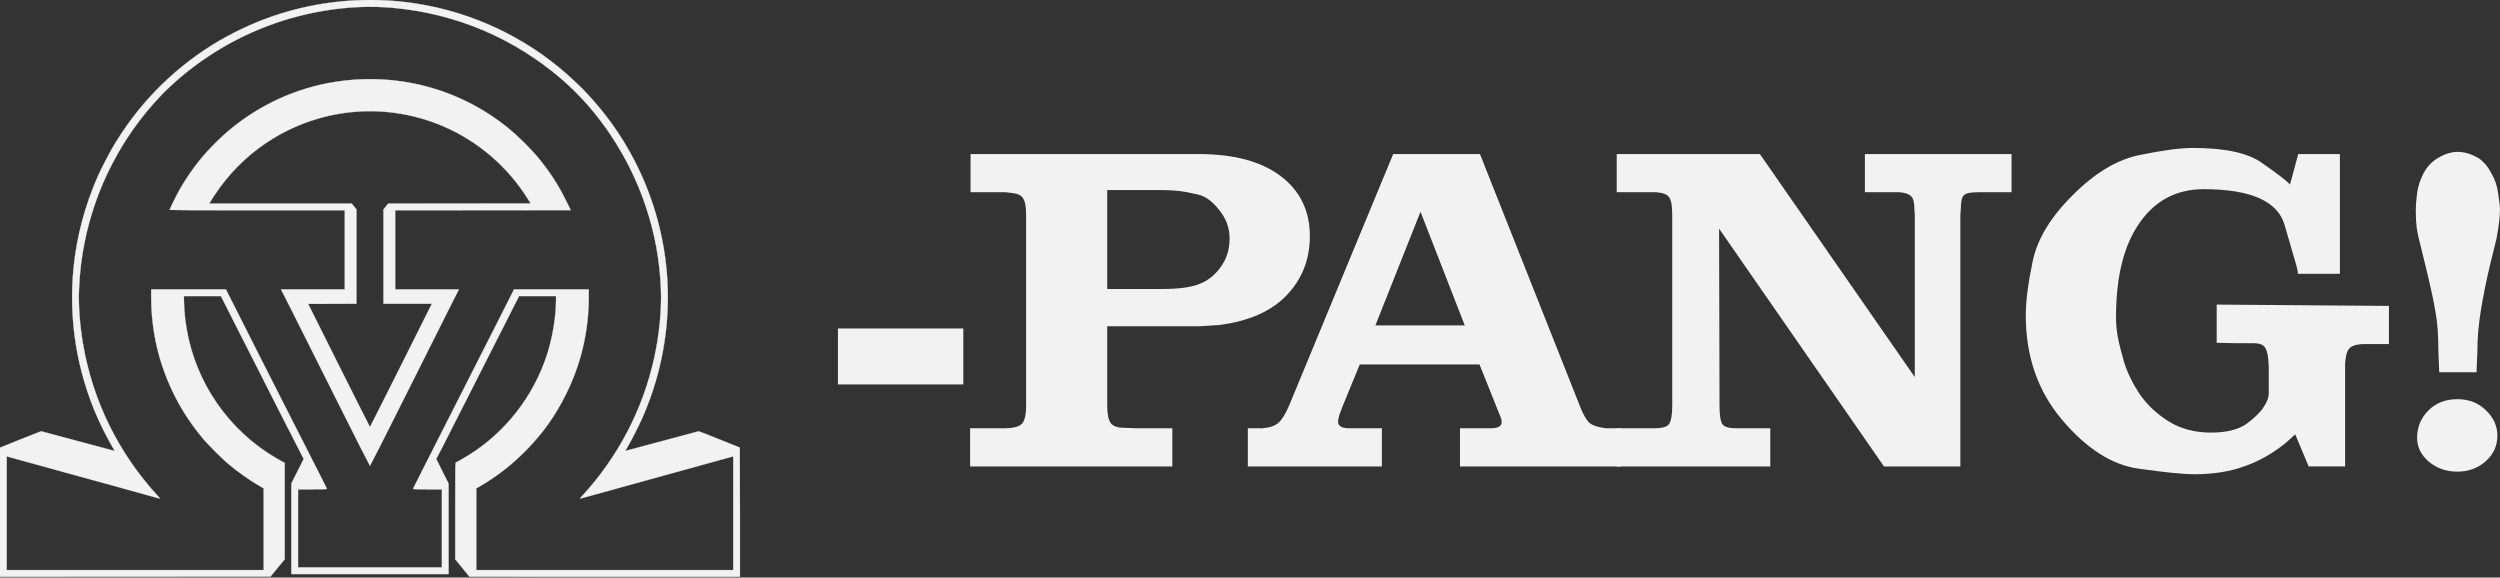
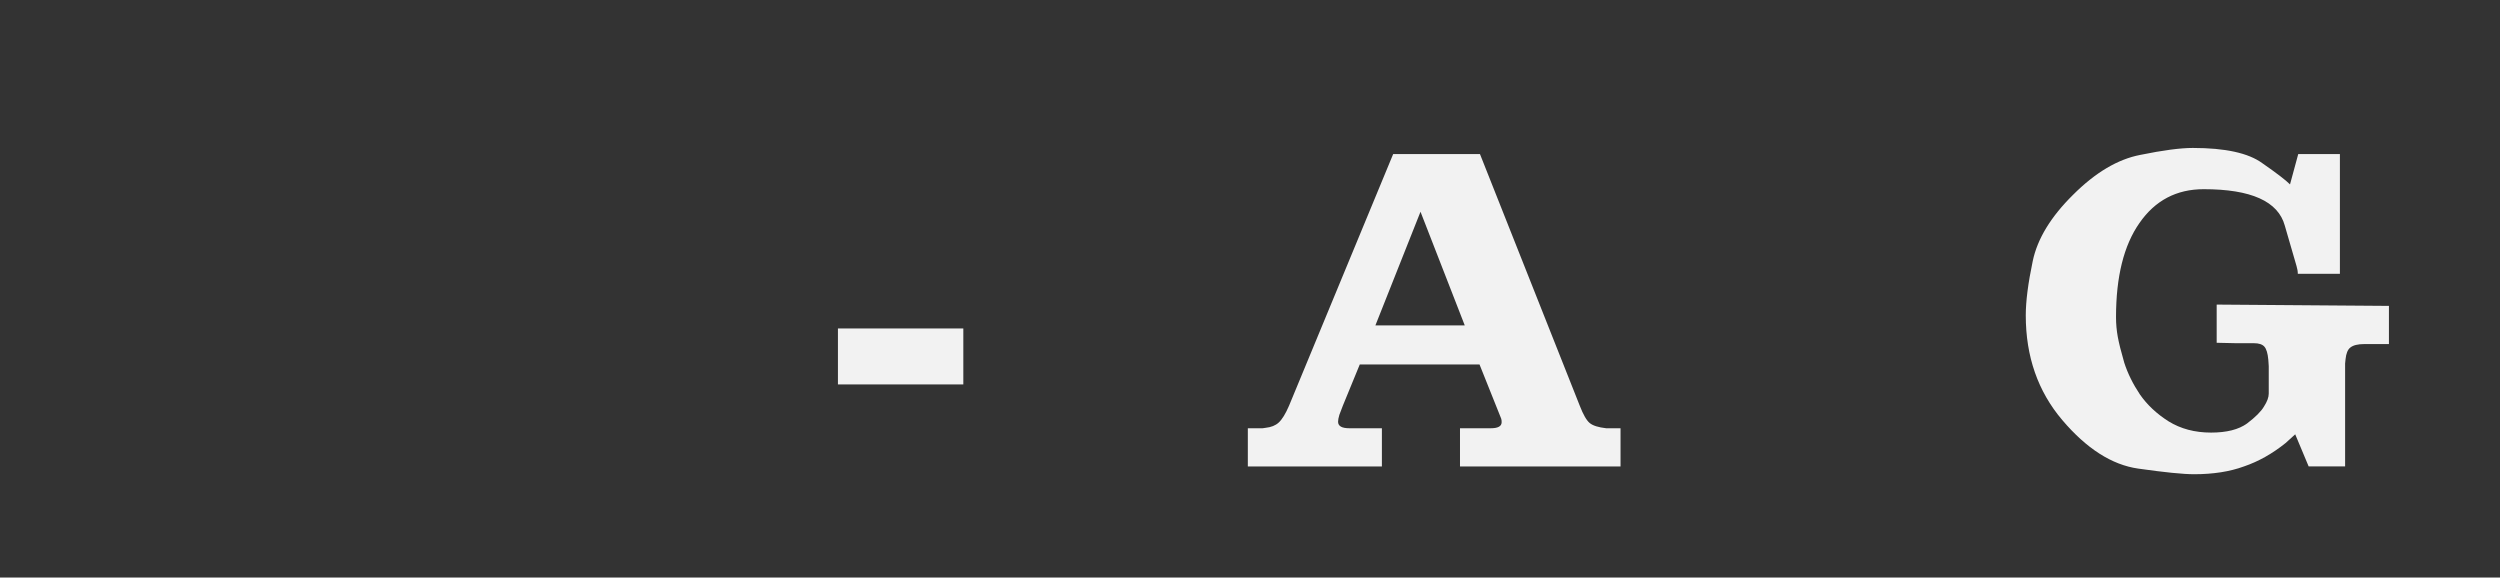
<svg xmlns="http://www.w3.org/2000/svg" width="100%" height="100%" viewBox="0 0 1000 231" version="1.1" xml:space="preserve" style="fill-rule:evenodd;clip-rule:evenodd;stroke-linejoin:round;stroke-miterlimit:2;">
  <rect x="0" y="0" width="1000" height="231" fill="#333333" stroke="none" />
-   <path id="path3346" d="M0,230.699l0,-51.63l6.041,-2.443c3.322,-1.344 7.032,-2.818 8.244,-3.277l2.202,-0.835l2.47,0.663c1.359,0.365 4.152,1.116 6.208,1.668c10.299,2.767 20.617,5.523 20.678,5.523c0.038,0 -0.208,-0.465 -0.545,-1.034c-2.005,-3.382 -4.687,-8.612 -6.314,-12.316c-8.34,-18.977 -11.595,-39.447 -9.542,-60.009c1.23,-12.318 4.499,-24.662 9.615,-36.312c1.114,-2.537 3.98,-8.171 5.524,-10.861c9.84,-17.145 23.601,-31.415 40.393,-41.888c7.303,-4.555 16.033,-8.7 24.231,-11.503c18.336,-6.268 38.085,-8.005 57.204,-5.03c22.245,3.46 43.171,13.209 60.008,27.955c1.872,1.64 6.317,5.806 6.809,6.383c0.11,0.128 0.883,0.954 1.718,1.836c3.015,3.182 6.647,7.566 9.355,11.292c18.296,25.175 26.033,56.295 21.621,86.964c-1.579,10.976 -4.634,21.538 -9.191,31.771c-1.217,2.732 -4.196,8.561 -5.58,10.917c-0.593,1.009 -1.042,1.835 -0.999,1.835c0.079,0 1.555,-0.395 19.984,-5.344l9.339,-2.509l2.075,0.777c1.142,0.427 4.836,1.894 8.209,3.259c3.373,1.365 6.151,2.482 6.174,2.482c0.023,0 0.042,11.625 0.042,25.833l-0,25.832l-54.102,-0.01l-54.101,-0.01l-2.837,-3.491l-2.837,-3.491l-0,-19.328c-0,-12.859 0.045,-19.327 0.134,-19.327c0.204,-0 3.317,-1.766 5.314,-3.015c14.69,-9.186 25.848,-23.509 31.243,-40.106c2.24,-6.892 3.626,-15.322 3.626,-22.059l0,-1.437l-14.798,-0l-3.631,7.175c-1.998,3.947 -4.369,8.618 -5.269,10.38c-0.9,1.762 -3.963,7.8 -6.807,13.417c-2.844,5.617 -5.757,11.354 -6.473,12.749c-0.716,1.395 -2.82,5.541 -4.675,9.212c-3.528,6.982 -4.89,9.636 -5.764,11.238l-0.523,0.958l2.476,4.942l2.477,4.941l-0,36.194l-62.879,0l-0,-36.207l2.47,-4.918l2.469,-4.918l-0.546,-1.042c-1.345,-2.562 -3.357,-6.498 -7.799,-15.26c-10.921,-21.538 -13.938,-27.483 -15.682,-30.905c-1.011,-1.983 -3.472,-6.834 -5.47,-10.781l-3.633,-7.175l-14.797,-0l0.002,1.502c0.003,1.865 0.2,4.917 0.477,7.376c2.474,21.972 14.622,41.755 33.097,53.895c1.854,1.219 4.914,3.029 6.048,3.577l0.69,0.334l0.002,19.295l0.002,19.295l-2.842,3.467l-2.842,3.467l-54.096,0.033l-54.097,0.034l0,-0Zm105.466,-2.671l0,-32.676l-1.902,-1.113c-4.056,-2.372 -8.757,-5.724 -12.602,-8.985c-2.174,-1.843 -7.552,-7.225 -9.466,-9.472c-2.261,-2.655 -4.314,-5.375 -6.262,-8.297c-2.232,-3.347 -3.582,-5.659 -5.346,-9.155c-6.277,-12.447 -9.404,-25.628 -9.41,-39.673l-0.002,-2.904l29.885,0l5.435,10.781c2.989,5.929 7.311,14.475 9.604,18.99c2.293,4.516 6.197,12.206 8.675,17.088c9.724,19.159 11.344,22.345 14.737,28.985c1.111,2.174 2.019,3.991 2.019,4.038c0,0.047 -2.613,0.086 -5.807,0.086l-5.807,-0l-0,31.239l57.539,0l-0,-31.239l-5.808,-0c-3.194,-0 -5.807,-0.036 -5.807,-0.08c0,-0.043 1.779,-3.573 3.954,-7.843c10.236,-20.1 24.519,-48.254 31.148,-61.398l5.37,-10.647l29.883,0l0,2.856c0,13.865 -3.06,26.953 -9.164,39.197c-4.228,8.481 -9.113,15.373 -15.6,22.012c-5.743,5.878 -11.611,10.488 -18.457,14.5l-1.769,1.036l0,32.674l102.796,0l0,-45.486l-4.973,1.368c-17.835,4.904 -49.206,13.569 -53.634,14.815c-1.432,0.402 -2.655,0.732 -2.718,0.733c-0.063,-0 0.388,-0.545 1.002,-1.213c14.334,-15.589 24.224,-34.607 28.75,-55.288c2.02,-9.227 2.991,-19.401 2.627,-27.504c-0.529,-11.752 -2.435,-22.085 -6.09,-33.008c-6.555,-19.593 -18.605,-37.844 -33.431,-50.634c-19.137,-16.51 -42.295,-26.353 -67.437,-28.664c-9.107,-0.837 -18.369,-0.439 -28.115,1.207c-17.432,2.945 -33.974,9.741 -48.515,19.932c-6.058,4.246 -12.105,9.406 -16.673,14.227c-15.403,16.259 -25.928,36.617 -30.304,58.617c-1.235,6.213 -1.879,11.655 -2.174,18.387c-0.286,6.536 0.265,14.265 1.565,21.931c3.856,22.755 14.122,43.689 29.812,60.795c0.613,0.669 1.061,1.216 0.995,1.216c-0.145,0 -4.092,-1.089 -5.582,-1.541c-0.588,-0.178 -5.784,-1.62 -11.548,-3.204c-10.825,-2.976 -25.131,-6.918 -30.505,-8.404c-1.689,-0.467 -5.294,-1.458 -8.01,-2.202c-2.717,-0.743 -5.105,-1.405 -5.307,-1.471l-0.367,-0.119l-0,45.51l102.796,0l0,0Zm29.142,-68.119c-7.284,-14.556 -15.257,-30.446 -17.717,-35.311l-4.474,-8.844l25.49,-0l0,-31.64l-35.044,0c-22.111,0 -35.044,-0.047 -35.044,-0.127c-0,-0.193 1.815,-3.973 2.909,-6.06c2.957,-5.638 7.033,-11.536 11.5,-16.642c1.484,-1.696 5.326,-5.561 7.218,-7.263c11.733,-10.548 26.237,-17.775 41.652,-20.755c9.653,-1.866 19.743,-2.12 29.371,-0.74c12.798,1.834 24.893,6.404 35.662,13.475c4.986,3.273 8.805,6.372 13.311,10.804c4.591,4.515 8.261,8.967 11.673,14.165c2.122,3.232 3.419,5.514 5.381,9.472l1.788,3.604l-70.218,0.068l-0,31.639l25.489,-0l-4.473,8.844c-2.461,4.865 -10.433,20.755 -17.716,35.311c-7.284,14.557 -13.304,26.467 -13.378,26.467c-0.075,-0 -6.095,-11.91 -13.38,-26.467l0,0Zm25.827,-13.784l12.316,-24.631l-19.358,0l0,-37.721l0.948,-1.164l0.947,-1.165l28.489,-0.033l28.489,-0.034l-1.186,-1.897c-8.051,-12.889 -19.96,-23.08 -33.924,-29.031c-22.192,-9.458 -47.38,-7.607 -68.019,4.999c-8.239,5.032 -15.585,11.813 -21.262,19.625c-1.238,1.704 -3.165,4.614 -3.944,5.955l-0.241,0.416l57.011,-0l0.939,1.167l0.939,1.166l0,37.716l-9.661,0.034l-9.662,0.034l12.297,24.598c6.764,13.528 12.358,24.597 12.432,24.597c0.074,0 5.677,-11.084 12.45,-24.631l0,0Z" style="fill:#f2f2f2;fill-rule:nonzero;stroke:#f2f2f2;stroke-width:0.11px;" />
  <g>
    <rect id="path4164" x="335.174" y="131.384" width="50.157" height="22.388" style="fill:#f2f2f2;" />
-     <path id="path4166" d="M388.052,186.574l-0,-15.272l13.537,-0c3.587,-0 5.959,-0.579 7.116,-1.736c1.157,-1.157 1.735,-3.587 1.735,-7.289l0,-76.363c0,-3.24 -0.405,-5.438 -1.215,-6.595c-0.694,-1.157 -2.082,-1.851 -4.165,-2.083l-2.777,-0.347l-14.058,0l0,-15.272l91.115,-0c14.231,-0 25.223,2.95 32.975,8.851c7.752,5.901 11.628,13.884 11.628,23.95c-0,9.372 -3.124,17.297 -9.372,23.777c-6.132,6.363 -15.099,10.297 -26.901,11.801l-7.983,0.521l-36.793,-0l0,31.76c0,3.355 0.463,5.669 1.389,6.942c0.925,1.273 2.776,1.909 5.553,1.909l5.033,0.173l14.058,0l-0,15.273l-80.875,-0l-0,0Zm54.842,-70.982l22.215,-0c6.248,-0 11.049,-0.637 14.405,-1.909c3.471,-1.273 6.363,-3.529 8.677,-6.769c2.43,-3.24 3.645,-7.058 3.645,-11.454c-0,-4.281 -1.388,-8.1 -4.165,-11.455c-2.661,-3.471 -5.554,-5.553 -8.678,-6.248c-3.008,-0.694 -5.553,-1.157 -7.636,-1.388c-2.083,-0.232 -4.628,-0.347 -7.636,-0.347l-20.827,-0l0,39.57Z" style="fill:#f2f2f2;fill-rule:nonzero;" />
    <path id="path4168" d="M499.132,186.574l-0,-15.272l5.901,-0l1.215,-0.174c2.198,-0.231 3.933,-0.926 5.206,-2.083c1.389,-1.272 2.777,-3.528 4.165,-6.768l41.653,-100.66l34.71,-0l39.917,100.66c1.388,3.587 2.719,5.901 3.992,6.942c1.272,1.041 3.471,1.736 6.595,2.083l5.727,-0l-0,15.272l-64.215,0l0,-15.272l12.323,-0c2.892,-0 4.338,-0.81 4.338,-2.43c0,-0.579 -0.057,-1.041 -0.173,-1.389l-8.678,-21.694l-47.9,0l-6.768,16.488c-0.463,1.157 -0.926,2.372 -1.389,3.644c-0.347,1.158 -0.52,2.083 -0.52,2.777c-0,1.736 1.504,2.604 4.512,2.604l13.016,-0l0,15.272l-53.627,0l-0,0Zm51.024,-56.404l35.752,-0l-17.703,-45.471l-18.049,45.471Z" style="fill:#f2f2f2;fill-rule:nonzero;" />
-     <path id="path4170" d="M646.685,186.574l-0,-15.272l15.099,-0c3.008,-0 4.917,-0.521 5.727,-1.562c0.926,-1.157 1.389,-3.645 1.389,-7.463l-0,-76.189c-0,-3.703 -0.405,-6.075 -1.215,-7.116c-0.695,-1.157 -2.43,-1.851 -5.207,-2.083l-15.793,0l-0,-15.272l57.272,-0l61.958,89.206l-0,-64.909l-0.174,-2.43c0,-2.314 -0.347,-3.876 -1.041,-4.686c-0.694,-0.925 -1.909,-1.504 -3.645,-1.735l-1.388,-0.174l-13.711,0l0,-15.272l58.661,-0l0,15.272l-13.537,0c-2.893,0 -4.744,0.405 -5.554,1.215c-0.81,0.81 -1.215,2.719 -1.215,5.728l-0.173,2.082l-0,100.66l-30.545,0l-65.95,-95.106l0.174,70.809c-0,3.934 0.405,6.421 1.214,7.463c0.81,1.041 2.604,1.562 5.381,1.562l13.71,-0l0,15.272l-61.437,0l-0,0Z" style="fill:#f2f2f2;fill-rule:nonzero;" />
    <path id="path4172" d="M916.001,73.766l3.298,-12.149l16.661,-0l-0,47.9l-16.835,0c0,-0.925 -0.173,-1.967 -0.52,-3.124c-0.347,-1.157 -1.909,-6.537 -4.686,-16.14c-2.661,-9.719 -13.479,-14.578 -32.454,-14.578c-10.876,-0 -19.438,4.512 -25.686,13.537c-6.248,8.909 -9.372,21.462 -9.372,37.66c0,2.661 0.232,5.265 0.694,7.81c0.463,2.546 1.331,6.017 2.604,10.413c1.388,4.281 3.471,8.504 6.247,12.669c2.893,4.166 6.711,7.752 11.455,10.761c4.859,3.008 10.529,4.512 17.008,4.512c6.248,0 11.049,-1.215 14.405,-3.645c3.355,-2.545 5.611,-4.801 6.768,-6.768c1.273,-1.967 1.909,-3.703 1.909,-5.207l0,-10.933l-0.173,-2.604c-0.232,-2.545 -0.752,-4.281 -1.562,-5.206c-0.81,-0.926 -2.199,-1.389 -4.165,-1.389l-7.116,0l-7.81,-0.173l0,-15.273l68.9,0.521l0,15.272l-9.892,0c-2.546,0 -4.397,0.463 -5.554,1.389c-1.041,0.81 -1.677,2.372 -1.909,4.686l-0.173,1.735l-0,41.132l-14.579,0l-5.38,-12.843l-3.818,3.471c-5.322,4.281 -10.876,7.405 -16.661,9.372c-5.669,2.083 -12.322,3.124 -19.958,3.124c-4.397,0 -11.86,-0.752 -22.389,-2.256c-10.528,-1.504 -20.652,-7.983 -30.371,-19.438c-9.719,-11.454 -14.578,-25.396 -14.578,-41.826c-0,-5.669 0.925,-12.901 2.776,-21.694c1.852,-8.909 7.232,-17.76 16.141,-26.553c8.909,-8.909 17.875,-14.232 26.9,-15.967c9.025,-1.851 16.025,-2.777 21,-2.777c12.958,0 22.215,2.025 27.768,6.074c5.67,3.934 9.372,6.769 11.108,8.504l-0.001,0.001Z" style="fill:#f2f2f2;fill-rule:nonzero;" />
-     <path id="path4174" d="M966.842,175.12c0,-4.166 1.446,-7.752 4.339,-10.761c3.008,-3.124 6.942,-4.686 11.801,-4.686c4.628,0 8.447,1.505 11.455,4.513c3.008,2.892 4.512,6.248 4.512,10.066c0,4.165 -1.62,7.636 -4.859,10.413c-3.124,2.661 -6.827,3.992 -11.108,3.992c-4.512,-0 -8.33,-1.331 -11.454,-3.992c-3.124,-2.661 -4.686,-5.843 -4.686,-9.545Zm23.777,-26.207l-14.926,0l-0.347,-8.677c0,-5.901 -0.347,-10.818 -1.041,-14.752c-0.579,-3.934 -1.967,-10.413 -4.165,-19.438l-2.257,-9.198l-0.347,-1.389c-0.347,-1.388 -0.636,-2.892 -0.867,-4.512c-0.232,-1.736 -0.348,-3.876 -0.348,-6.421c0,-2.314 0.174,-4.744 0.521,-7.29c0.347,-2.661 1.215,-5.322 2.603,-7.983c1.504,-2.777 3.529,-4.859 6.075,-6.248c2.545,-1.504 5.091,-2.256 7.636,-2.256c2.545,-0 5.264,0.81 8.157,2.43c2.083,1.388 3.818,3.413 5.206,6.074c1.505,2.545 2.43,5.322 2.777,8.33c0.463,3.009 0.694,5.091 0.694,6.248c0,2.777 -0.462,6.653 -1.388,11.628l-2.603,10.587c-1.504,6.364 -2.719,12.38 -3.645,18.049c-0.925,5.67 -1.388,11.05 -1.388,16.141l-0.347,8.677Z" style="fill:#f2f2f2;fill-rule:nonzero;" />
  </g>
</svg>